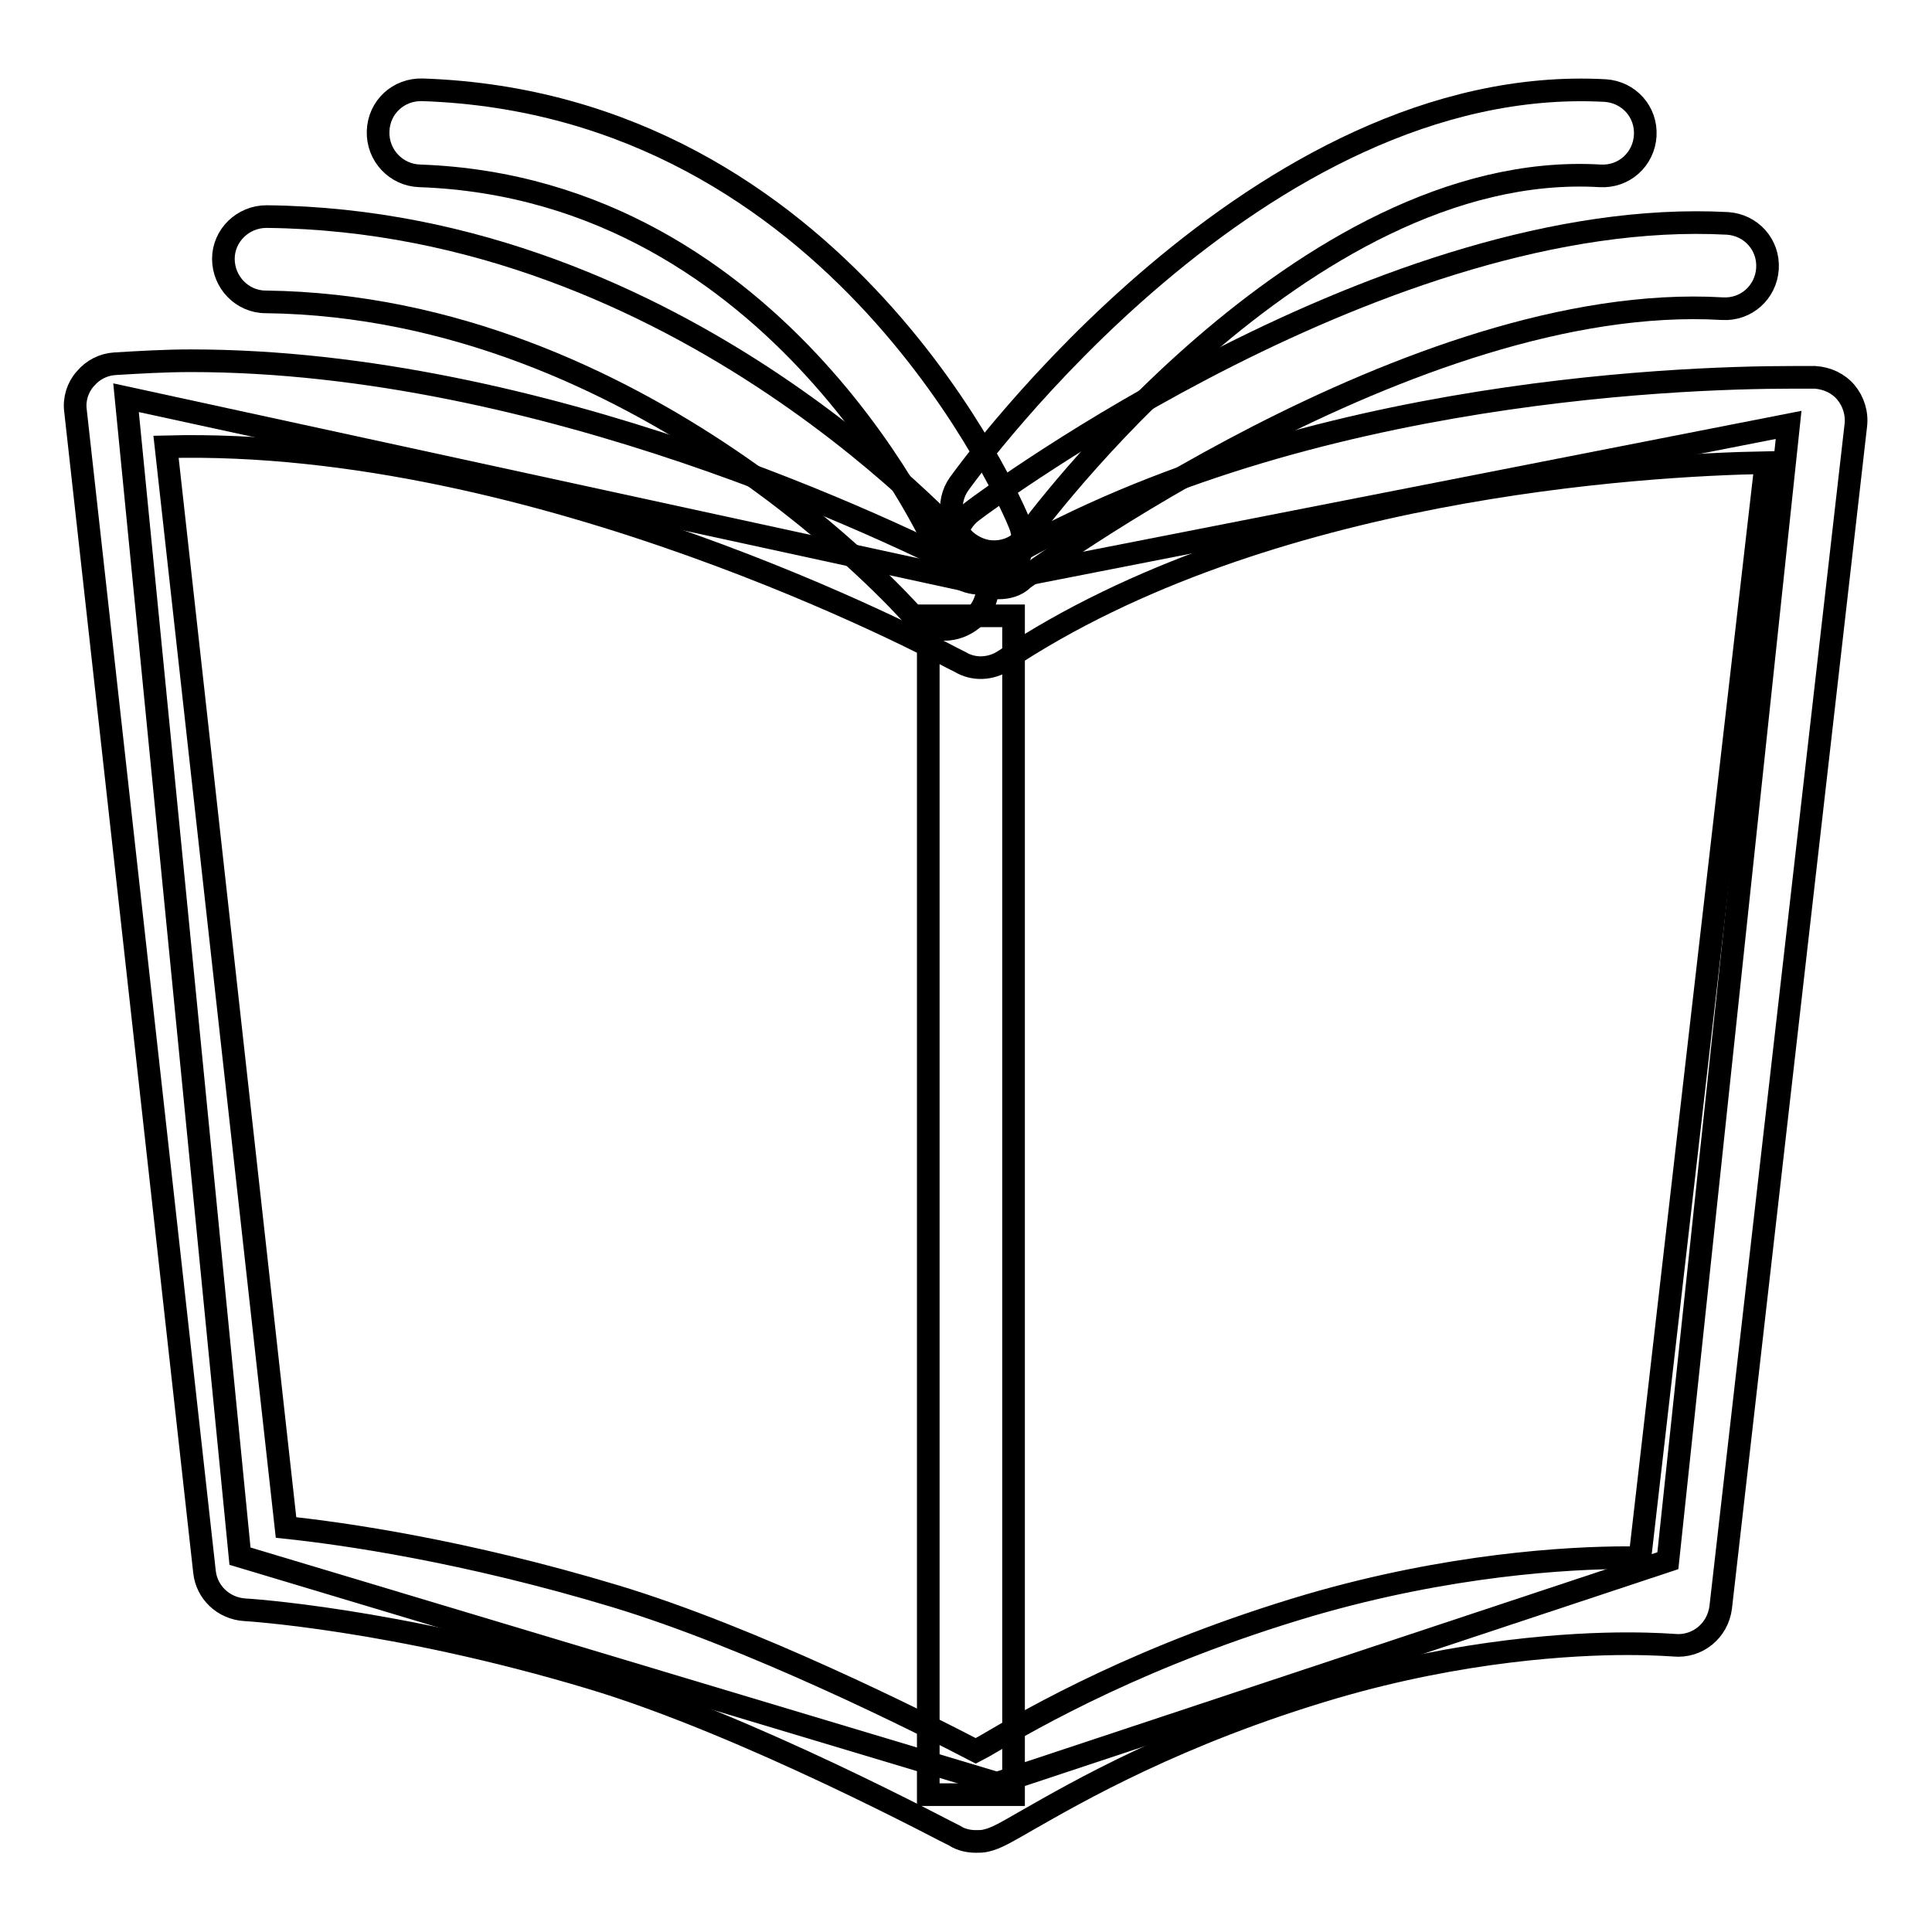
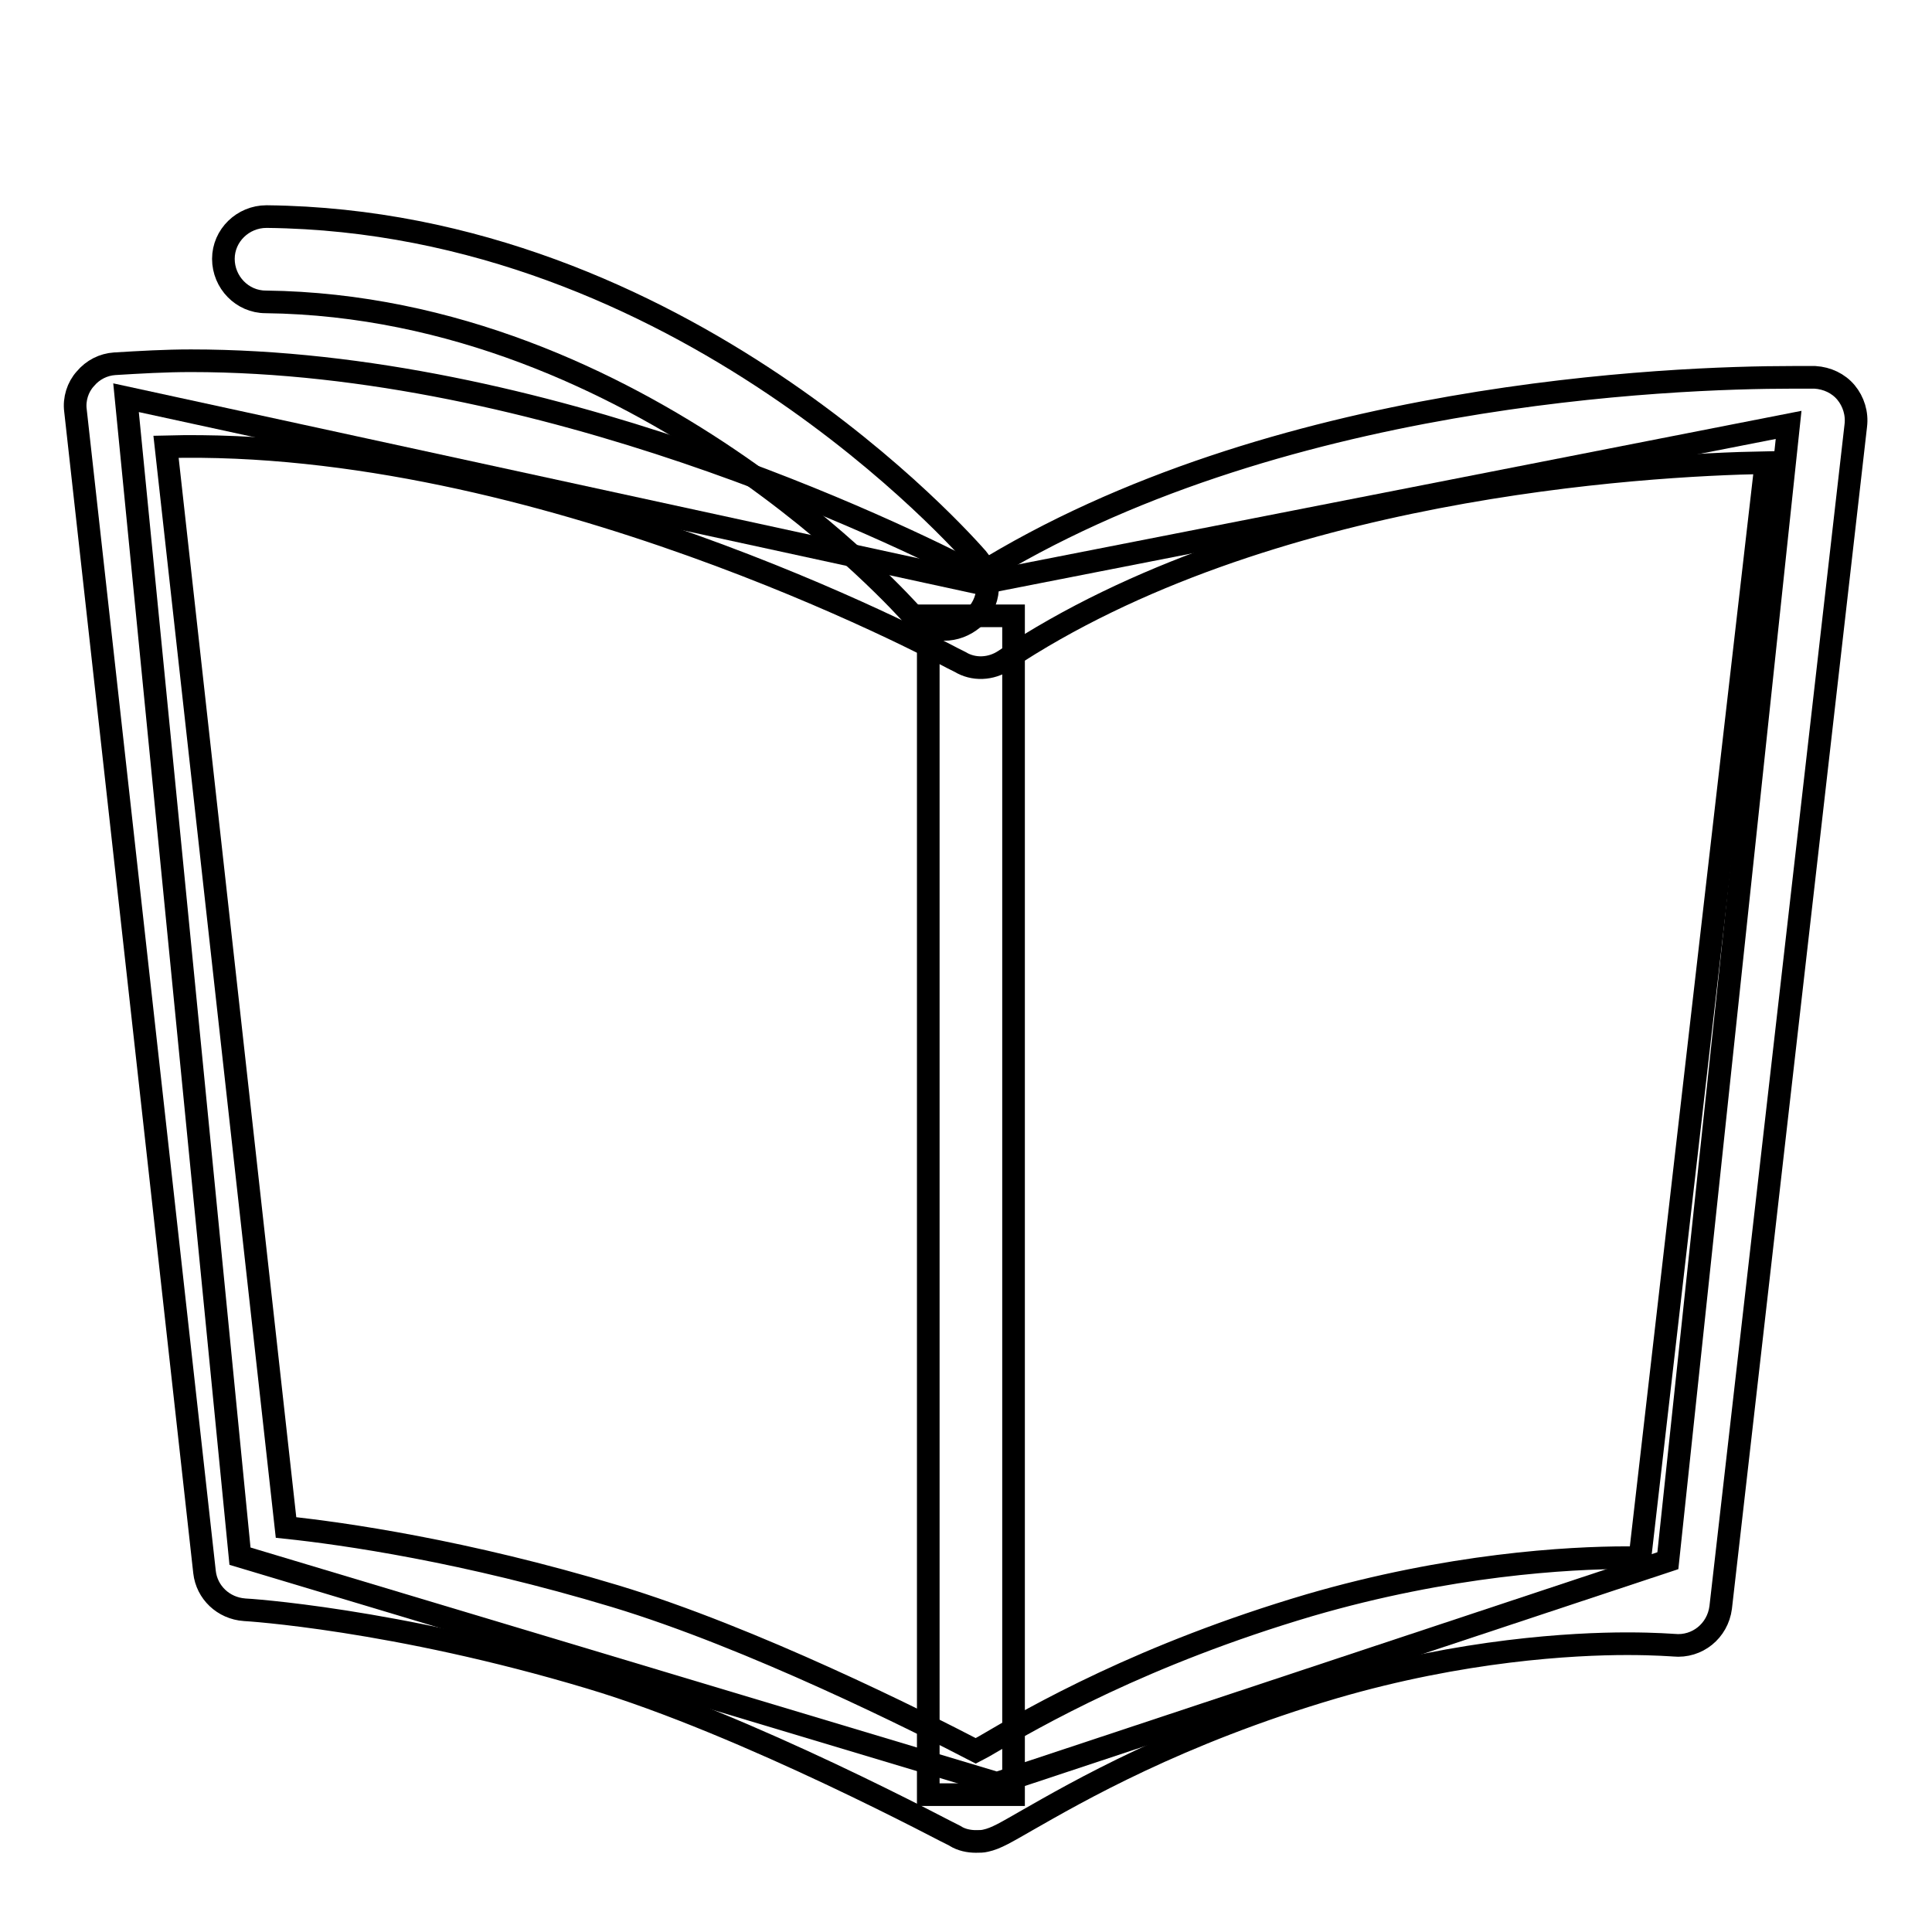
<svg xmlns="http://www.w3.org/2000/svg" version="1.1" x="0px" y="0px" viewBox="0 0 256 256" enable-background="new 0 0 256 256" xml:space="preserve">
  <g>
    <path stroke-width="3" fill-opacity="0" stroke="#000000" d="M221,206.8l-88.9,29.5L31.8,206.2L16.7,52.7l113.2,24.6L237,56.3L221,206.8z" />
    <path stroke-width="3" fill-opacity="0" stroke="#000000" d="M129.3,244c-0.9,0-1.9-0.2-2.7-0.7c-0.3-0.1-27.6-14.8-48.4-21c-26-7.8-45.6-9-45.8-9c-2.8-0.2-5-2.3-5.3-5 L10,54.4c-0.2-1.5,0.3-3.1,1.3-4.2c1-1.2,2.4-1.9,3.9-2c3.3-0.2,6.7-0.4,10.1-0.4c46.6,0,93.5,22.8,104.3,28.4 C168.7,51.9,221.8,50,237.5,50c2,0,3,0,3,0c1.6,0.1,3.1,0.8,4.1,2c1,1.2,1.5,2.8,1.3,4.4L228,213c-0.4,3.1-3.1,5.3-6.2,5 c-0.1,0-2.4-0.2-6.2-0.2c-7.2,0-21.8,0.8-38.9,5.8c-20.7,6.1-34.1,13.9-40.6,17.6c-2.8,1.6-4.1,2.4-5.5,2.7 C130.2,244,129.8,244,129.3,244z M37.9,202.4c7.6,0.8,23.7,3.1,43.6,9.1c18.2,5.5,40.3,16.6,47.8,20.5c0.4-0.2,0.7-0.4,1.1-0.6 c6.8-4,21.1-12.2,43.1-18.7c18.5-5.4,34.3-6.3,42.1-6.3c0.6,0,1.2,0,1.7,0L234,61.3c-16.3,0.3-66.4,3.2-100.9,26.2 c-1.8,1.2-4.1,1.3-5.9,0.2l-1-0.5C123.9,86,71.3,57.9,22,59.2L37.9,202.4L37.9,202.4z" />
    <path stroke-width="3" fill-opacity="0" stroke="#000000" d="M123,81.6h11.3v156.2H123V81.6z" />
    <path stroke-width="3" fill-opacity="0" stroke="#000000" d="M125.1,83.4c-1.6,0-3.2-0.7-4.3-2C120.4,81,84.9,40.6,35.2,40c-3.1,0-5.6-2.6-5.6-5.7 c0-3.1,2.6-5.6,5.7-5.6h0.1c55,0.6,92.5,43.5,94.1,45.3c2,2.4,1.8,5.9-0.6,8C127.8,82.9,126.5,83.4,125.1,83.4z" />
-     <path stroke-width="3" fill-opacity="0" stroke="#000000" d="M129.9,77.3c-2.2,0-4.3-1.3-5.2-3.5c-0.2-0.5-21-48.8-69.1-50.5c-3.1-0.1-5.6-2.7-5.5-5.9s2.7-5.6,5.9-5.5 c55.4,1.9,78.2,55.2,79.1,57.5c1.2,2.9-0.2,6.2-3.1,7.4C131.4,77.2,130.7,77.3,129.9,77.3z" />
-     <path stroke-width="3" fill-opacity="0" stroke="#000000" d="M132.3,77.9c-1.7,0-3.4-0.8-4.6-2.3c-1.9-2.5-1.3-6.1,1.2-7.9c2.2-1.7,54.8-40.5,100-38.1 c3.1,0.2,5.5,2.8,5.3,6c-0.2,3.1-2.8,5.5-6,5.3c-40.9-2.4-92.1,35.5-92.6,35.8C134.7,77.6,133.5,77.9,132.3,77.9L132.3,77.9z" />
-     <path stroke-width="3" fill-opacity="0" stroke="#000000" d="M131.7,73.1c-1.2,0-2.3-0.4-3.3-1.1c-2.5-1.8-3.1-5.4-1.3-7.9c1.6-2.2,39.6-54.6,85.6-52.1 c3.1,0.2,5.5,2.8,5.3,6c-0.2,3.1-2.8,5.5-6,5.3c-39.5-2.3-75.4,46.9-75.8,47.4C135.2,72.3,133.5,73.1,131.7,73.1z" />
  </g>
</svg>